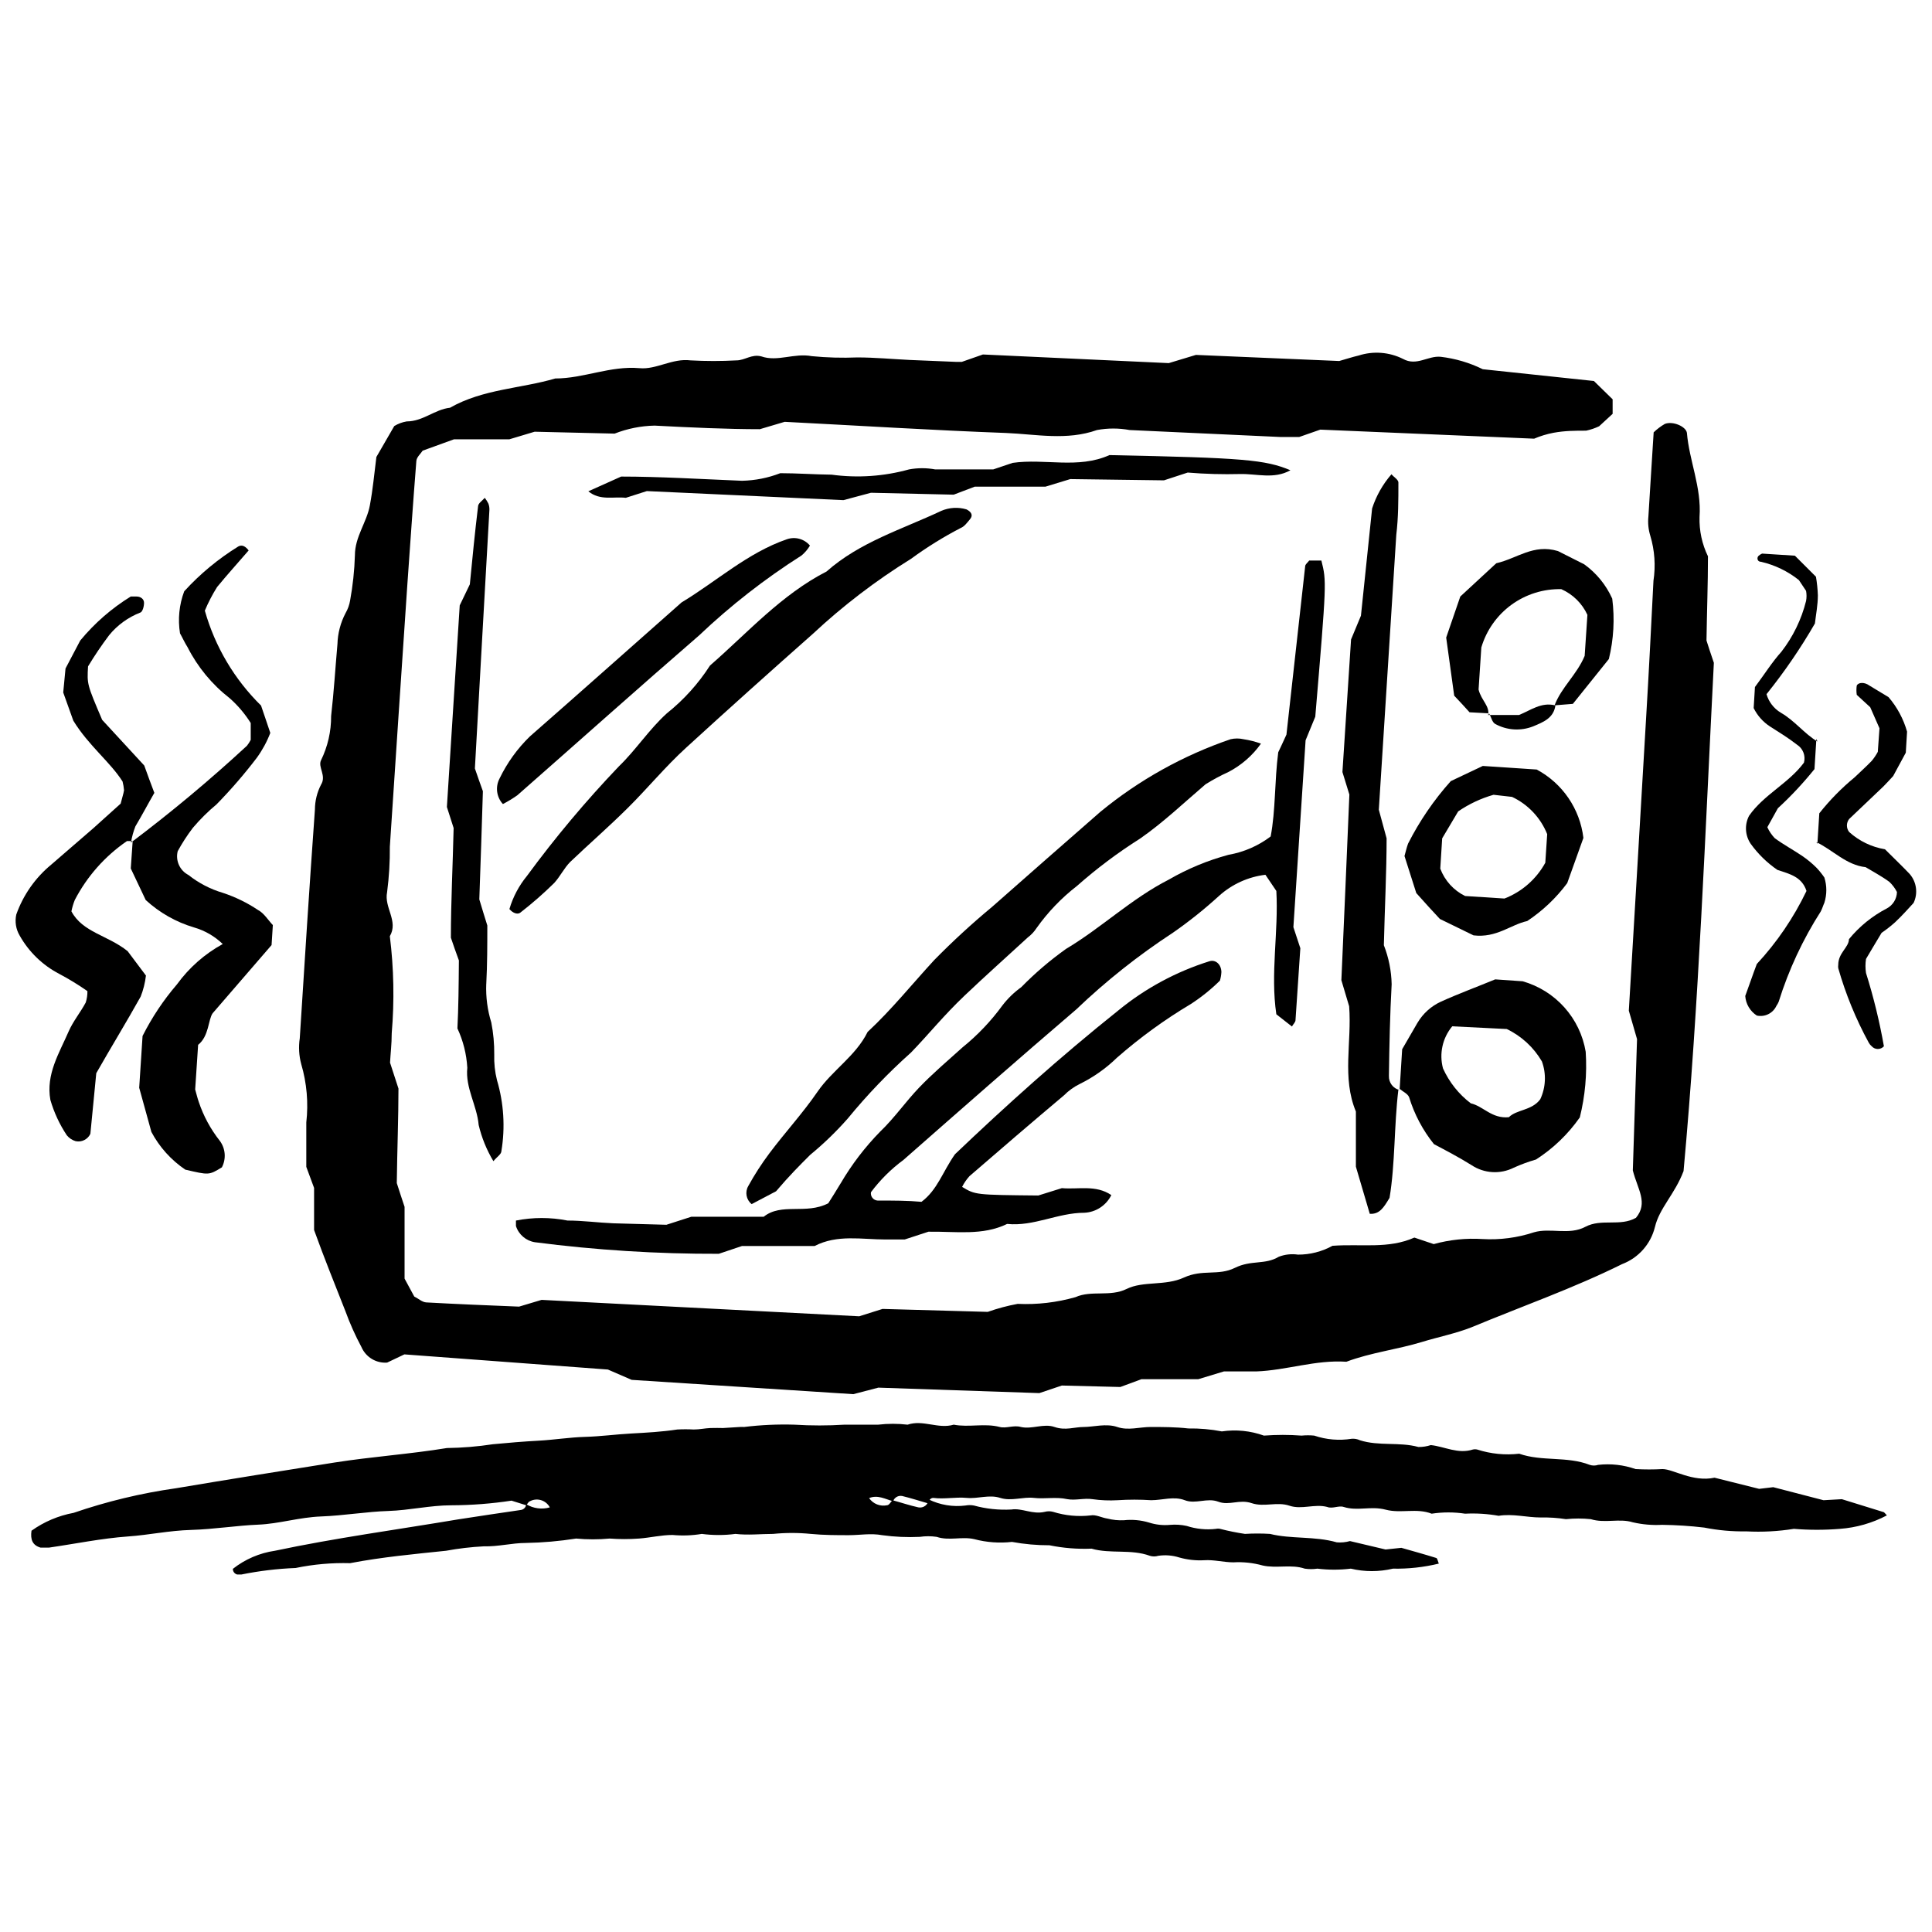
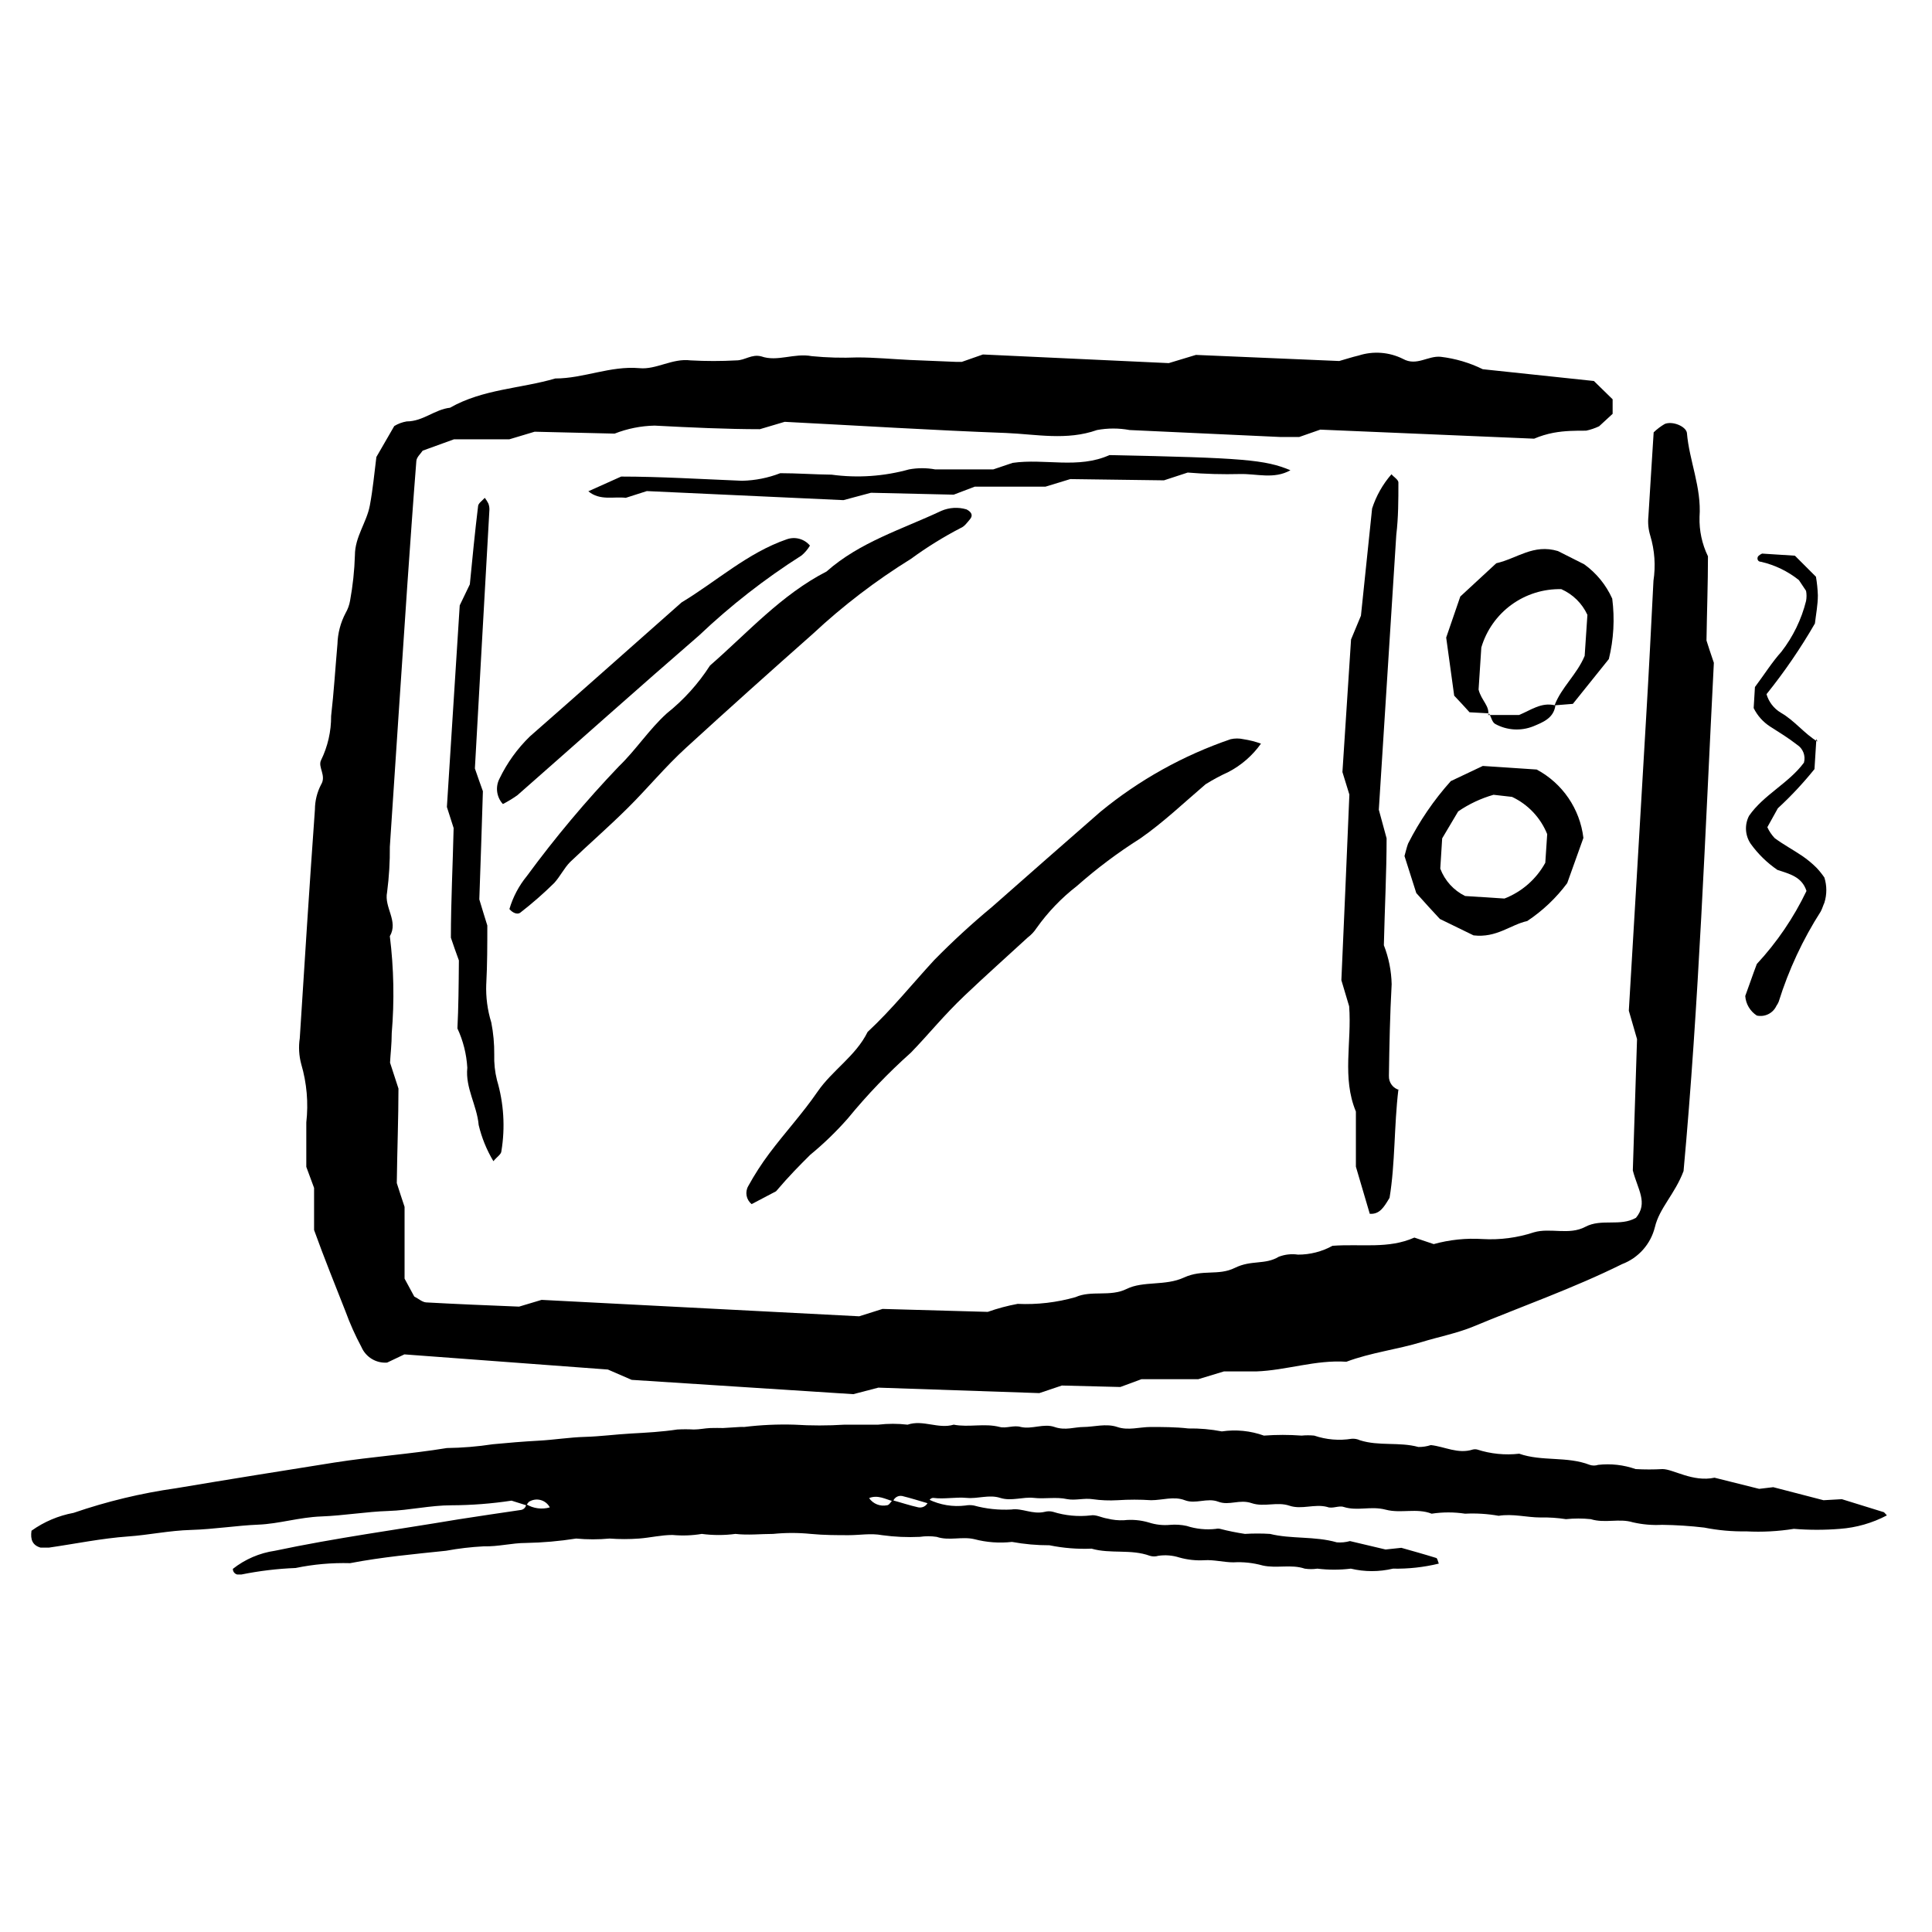
<svg xmlns="http://www.w3.org/2000/svg" width="800px" height="800px" version="1.1" viewBox="144 144 512 512">
  <defs>
    <clipPath id="b">
      <path d="m148.09 302h36.906v145h-36.906z" />
    </clipPath>
    <clipPath id="a">
      <path d="m625 324h26.902v98h-26.902z" />
    </clipPath>
  </defs>
  <path d="m390.1 541.36c3.027 1.477 6.418 2.039 9.762 1.617 0.738-0.141 1.492-0.141 2.231 0 3.231 0.887 6.582 1.242 9.93 1.059 2.844-0.445 5.578 1.395 8.867 0.613 0.711-0.191 1.461-0.191 2.176 0 3.223 1.012 6.625 1.336 9.98 0.949 1.34-0.277 2.898 0.613 4.406 0.836 1.441 0.367 2.926 0.52 4.406 0.445 2.234-0.242 4.488-0.031 6.641 0.613 1.797 0.578 3.695 0.789 5.574 0.613 1.477-0.129 2.961-0.035 4.406 0.281 2.5 0.816 5.144 1.082 7.754 0.781 0.367-0.086 0.75-0.086 1.117 0 2.168 0.559 4.363 1.004 6.578 1.336 2.211-0.137 4.43-0.137 6.641 0 5.578 1.395 11.879 0.559 17.68 2.231v0.004c1.18 0.098 2.371-0.016 3.512-0.336l9.426 2.231 4.184-0.445c2.734 0.781 5.969 1.672 9.203 2.676 0.336 0 0.504 1.004 0.727 1.508-3.981 0.969-8.066 1.418-12.16 1.336-3.668 0.875-7.488 0.875-11.156 0-2.945 0.363-5.922 0.363-8.867 0-1.109 0.168-2.238 0.168-3.348 0-3.625-1.227-7.418 0-11.156-0.836h0.004c-2.523-0.703-5.141-0.984-7.754-0.836-2.512 0-5.188-0.727-7.695-0.559-2.238 0.129-4.481-0.117-6.637-0.723-1.801-0.574-3.711-0.727-5.578-0.449-0.727 0.223-1.504 0.223-2.231 0-5.019-1.84-10.43-0.445-15.449-1.895-3.742 0.152-7.488-0.145-11.156-0.895-3.328 0.008-6.652-0.289-9.93-0.891-3.344 0.375-6.727 0.129-9.98-0.727-3.289-0.781-6.691 0.504-9.984-0.613-1.48-0.219-2.984-0.219-4.461 0-3.336 0.16-6.68 0.012-9.984-0.445-3.012-0.559-5.91 0-8.867 0s-6.637 0-10.039-0.336h-0.004c-3.316-0.332-6.664-0.332-9.98 0-3.289 0-6.691 0.391-9.984 0-2.961 0.391-5.961 0.391-8.926 0-2.559 0.43-5.168 0.523-7.75 0.281-2.957 0-5.91 0.727-8.867 0.949h-0.004c-2.598 0.191-5.207 0.191-7.809 0-2.949 0.277-5.918 0.277-8.867 0-4.41 0.695-8.863 1.086-13.328 1.168-3.68 0-7.305 1.004-11.156 0.891v0.004c-3.348 0.172-6.684 0.562-9.984 1.172-8.535 0.891-17.012 1.672-25.434 3.289-4.848-0.133-9.695 0.297-14.445 1.281-4.836 0.188-9.645 0.766-14.387 1.73h-1.059-0.004c-0.699-0.16-1.188-0.789-1.172-1.504 3.234-2.551 7.082-4.203 11.156-4.797 16.062-3.402 32.293-5.578 48.523-8.309 5.578-0.891 11.156-1.672 16.73-2.512h0.004c0.73-0.148 1.277-0.762 1.336-1.508 1.875 1.137 4.141 1.441 6.246 0.836-0.512-0.969-1.406-1.676-2.469-1.953-1.059-0.273-2.188-0.094-3.106 0.504 0 0-0.445 0.559-0.668 0.891l-3.902-1.227h-0.004c-5.281 0.801-10.613 1.211-15.953 1.23-5.578 0-11.156 1.34-16.73 1.508-5.578 0.168-11.824 1.227-17.734 1.449-5.91 0.223-11.156 1.953-16.73 2.176-5.578 0.223-11.824 1.227-17.734 1.395s-11.156 1.34-16.73 1.73c-7.027 0.504-14 1.953-20.973 2.957h-2.231c-2.121-0.613-2.734-2.121-2.398-4.461l-0.008-0.008c3.328-2.379 7.133-3.996 11.156-4.738 8.824-3.035 17.922-5.219 27.16-6.527 13.945-2.344 27.887-4.574 41.941-6.805 9.93-1.562 19.969-2.231 29.84-3.848 4.074-0.055 8.137-0.387 12.16-1.004 4.07-0.391 8.145-0.727 12.215-0.949 4.07-0.223 8.145-0.891 12.215-1.004 4.07-0.113 8.145-0.668 12.215-0.891s8.145-0.445 12.215-1.059v-0.004c1.465-0.082 2.938-0.082 4.406 0 1.508 0 2.957-0.336 4.406-0.391 1.449-0.055 2.231 0 3.348 0l4.461-0.277c0.371-0.023 0.742-0.023 1.113 0 4.422-0.543 8.879-0.746 13.332-0.613 4.418 0.277 8.852 0.277 13.273 0h8.926-0.004c2.594-0.305 5.215-0.305 7.809 0 4.07-1.395 8.145 1.227 12.215 0 4.016 0.781 8.145-0.445 12.215 0.613 1.672 0.445 3.738-0.559 5.578 0 3.012 0.668 6.023-1.004 8.926 0 2.898 1.004 5.242 0 7.754 0s5.969-1.004 8.867 0c2.898 1.004 5.91 0 8.867 0 2.957 0 6.637 0 9.984 0.391 2.973-0.047 5.945 0.215 8.867 0.781 3.754-0.555 7.586-0.168 11.152 1.113 3.324-0.25 6.664-0.25 9.984 0 1.113-0.109 2.234-0.109 3.348 0 3.191 1.086 6.602 1.375 9.926 0.84 0.75-0.062 1.5 0.07 2.176 0.391 5.074 1.617 10.43 0.391 15.504 1.785h0.004c1.117 0.016 2.227-0.156 3.289-0.504 3.68 0.391 7.195 2.453 11.156 1.172 0.367-0.082 0.746-0.082 1.113 0 3.598 1.164 7.402 1.543 11.156 1.113 6.023 2.121 12.66 0.613 18.684 2.957 0.723 0.242 1.508 0.242 2.231 0 3.352-0.383 6.746 0 9.93 1.117 2.379 0.133 4.762 0.133 7.137 0 2.844 0 7.977 3.516 13.777 2.285l11.824 2.957 3.738-0.445 13.328 3.457 4.852-0.277 11.156 3.457s0.504 0.504 0.781 0.836c-3.856 2.035-8.09 3.25-12.438 3.57-4.066 0.332-8.148 0.332-12.215 0-4.168 0.668-8.391 0.891-12.605 0.668-3.742 0.062-7.481-0.273-11.152-1.004-3.703-0.438-7.43-0.68-11.156-0.727-2.602 0.141-5.215-0.082-7.754-0.668-3.625-1.117-7.363 0.336-11.156-0.836h0.004c-2.191-0.227-4.394-0.227-6.582 0-2.215-0.344-4.453-0.496-6.695-0.445-3.68 0-7.363-1.059-11.156-0.445l0.004-0.004c-2.926-0.52-5.902-0.707-8.871-0.555-2.938-0.449-5.926-0.449-8.867 0-3.961-1.562-8.145 0-12.16-1.059s-7.418 0.445-11.156-0.727c-1.281-0.445-3.012 0.559-4.352 0-3.402-0.891-6.75 0.781-10.039-0.336-3.289-1.117-6.691 0.445-9.984-0.668-3.289-1.117-5.91 0.727-8.867-0.391-2.957-1.117-5.969 0.727-8.867-0.391-2.898-1.117-5.91 0-8.926 0h0.004c-2.953-0.195-5.914-0.195-8.867 0-2.234 0.129-4.477 0.039-6.691-0.277-2.121-0.336-4.519 0.391-6.637 0-3.012-0.668-5.969 0-8.867-0.336-2.898-0.336-5.969 0.949-8.926 0s-5.856 0.277-8.867 0c-3.012-0.277-5.91 0.391-8.867 0-0.727 0-1.172 0.613-1.395 1.449-2.285-0.668-4.574-1.395-6.859-1.953h-0.004c-1.035-0.195-2.055 0.398-2.398 1.395-2.062-0.559-4.07-1.785-6.359-0.836 1.059 1.527 2.926 2.273 4.742 1.898 0.559 0 1.004-0.891 1.449-1.34 2.285 0.613 4.574 1.395 6.859 1.895h0.004c0.648 0.133 1.324-0.027 1.848-0.434 0.527-0.406 0.848-1.023 0.883-1.684z" />
  <path d="m425.4 511.18-5.969 2.008-42.664-1.449-6.637 1.73-58.73-3.793-6.301-2.734-53.934-4.016-4.574 2.176h-0.004c-2.914 0.215-5.644-1.441-6.805-4.129-1.637-3.055-3.055-6.223-4.238-9.48-2.734-6.973-5.578-13.945-8.309-21.527v-11.156l-2.062-5.578v-11.77c0.59-5.188 0.133-10.438-1.34-15.449-0.605-2.234-0.738-4.57-0.391-6.859 1.281-20.191 2.566-40.438 4.016-60.625 0.012-2.293 0.566-4.547 1.617-6.582 1.508-2.398-0.891-4.629 0-6.469 1.785-3.644 2.703-7.656 2.676-11.715 0.727-6.359 1.117-12.715 1.672-19.02h0.004c0.074-2.898 0.816-5.742 2.176-8.309 0.574-1 0.973-2.098 1.168-3.234 0.73-3.981 1.16-8.008 1.285-12.047 0-4.906 3.125-8.699 3.961-13.219 0.836-4.519 1.117-8.031 1.73-12.828l4.738-8.199c1.008-0.617 2.125-1.031 3.289-1.227 4.352 0 7.418-3.18 11.488-3.625 8.699-4.965 18.797-5.074 27.887-7.754 7.531 0 14.559-3.402 22.309-2.734 4.461 0.445 8.699-2.676 13.555-2.062h0.004c4.047 0.223 8.105 0.223 12.156 0 2.231 0 4.016-1.73 6.582-1.059 4.293 1.504 8.699-0.949 13.387-0.059 4.004 0.391 8.027 0.5 12.047 0.336 4.629 0 9.258 0.445 13.887 0.668l12.16 0.504h1.672l5.578-1.953 49.25 2.289 7.195-2.176 37.98 1.617c1.785-0.504 3.457-1.059 5.133-1.449 3.887-1.254 8.113-0.934 11.766 0.891 3.625 2.008 6.582-0.891 9.984-0.559 3.879 0.457 7.652 1.57 11.156 3.293l29.449 3.121 4.965 4.852v3.848l-3.57 3.289v0.004c-1.105 0.523-2.266 0.918-3.461 1.172-2.898 0-5.578 0-8.645 0.559-1.758 0.336-3.481 0.859-5.129 1.562l-56.668-2.398-5.578 1.949h-5.074l-39.879-1.84c-2.859-0.531-5.789-0.531-8.645 0-8.031 2.844-16.062 1.117-24.094 0.781-19.633-0.727-39.043-1.953-58.676-2.957l-6.582 1.953c-8.535 0-18.352-0.445-27.887-0.949-3.629 0.074-7.219 0.793-10.598 2.121l-21.195-0.504-6.691 2.008h-14.668l-8.309 3.012c-0.504 0.781-1.562 1.672-1.672 2.676-0.891 11.156-1.617 21.918-2.398 32.906-1.562 23.09-3.106 46.199-4.629 69.328l-0.004 0.004c0.039 4.047-0.203 8.09-0.727 12.102-0.836 4.07 3.066 7.641 0.727 11.656 1.059 8.531 1.227 17.148 0.5 25.715 0 2.898-0.336 5.578-0.445 7.809l2.231 6.859c0 7.641-0.336 16.285-0.445 25.043 0.668 2.121 1.395 4.293 2.062 6.301v19.02l2.566 4.742c1.117 0.559 2.121 1.508 3.18 1.562 8.086 0.445 16.176 0.781 24.598 1.117l5.969-1.789 84.164 4.352 6.191-1.953 27.887 0.781h-0.004c2.582-0.918 5.231-1.625 7.922-2.121 5.176 0.238 10.355-0.363 15.336-1.785 4.238-1.895 9.148 0 13.555-2.176s10.207-0.727 15.172-3.012c4.965-2.285 9.09-0.391 13.496-2.566 4.406-2.176 7.977-0.727 11.656-2.957v0.004c1.617-0.617 3.363-0.809 5.078-0.559 3.195 0.012 6.344-0.797 9.145-2.34 7.695-0.559 14.781 0.891 21.695-2.176l5.133 1.73v-0.004c4.207-1.164 8.582-1.617 12.941-1.336 4.606 0.266 9.223-0.34 13.605-1.785 4.352-1.281 9.312 0.836 13.609-1.449 4.293-2.285 9.258 0 13.441-2.398 3.289-3.961 0.445-7.531-0.836-12.551 0.336-10.82 0.727-22.922 1.117-34.805l-2.176-7.531c1.508-25.434 3.066-51.426 4.574-77.469 0.727-12.102 1.34-24.262 1.953-36.422l-0.004 0.004c0.617-4.012 0.332-8.109-0.836-11.992-0.504-1.641-0.676-3.367-0.5-5.078 0.445-7.531 0.949-15.004 1.395-22.309 0.891-0.859 1.883-1.609 2.953-2.231 2.121-0.836 5.578 0.668 5.856 2.344 0.613 7.418 3.902 14.445 3.348 22.309-0.109 3.606 0.656 7.184 2.234 10.43 0 7.195-0.277 14.723-0.391 22.309 0.504 1.617 1.059 3.289 1.953 5.91-2.285 44.621-3.961 90.355-8.031 134.7-2.285 6.078-6.414 9.816-7.586 14.836l-0.004 0.004c-1.109 4.504-4.363 8.172-8.699 9.816-12.941 6.414-26.492 11.156-39.879 16.73-4.238 1.672-8.812 2.566-13.164 3.902-6.582 2.008-13.496 2.789-20.023 5.242-8.145-0.559-15.895 2.285-23.926 2.566h-8.535l-6.805 2.062h-15.059l-5.578 2.062z" />
-   <path d="m374.82 459.93c-0.098 0.527 0.035 1.074 0.367 1.5 0.328 0.426 0.824 0.691 1.363 0.73 4.016 0 8.031 0 11.656 0.336 4.238-3.18 5.578-7.922 8.867-12.605 13.328-12.715 27.887-25.824 43.336-38.148v-0.004c7.129-5.832 15.309-10.242 24.094-12.996 1.617-0.504 3.125 0.781 3.18 2.844v0.004c-0.039 0.773-0.172 1.539-0.391 2.285-2.348 2.32-4.926 4.394-7.695 6.191-6.945 4.137-13.496 8.895-19.578 14.223-2.902 2.828-6.234 5.18-9.871 6.973-1.551 0.762-2.965 1.781-4.184 3.012-8.422 7.082-16.73 14.223-25.043 21.418v-0.004c-0.773 0.859-1.43 1.812-1.953 2.848 3.516 2.121 3.516 2.121 20.191 2.285l6.246-1.953c4.352 0.391 8.98-0.949 13.105 1.84h0.004c-1.363 2.762-4.121 4.559-7.195 4.688-6.973 0-13.387 3.68-20.414 2.957-6.527 3.18-13.555 1.953-20.859 2.062l-6.301 2.062h-5.074c-6.301 0-12.773-1.395-18.797 1.73h-19.246l-6.137 2.062h0.004c-16.301 0.051-32.582-0.973-48.746-3.066-2.352-0.371-4.293-2.031-5.019-4.297v-1.449c4.508-0.891 9.152-0.891 13.664 0 4.016 0 8.086 0.559 12.102 0.727l14.109 0.391 6.582-2.121h19.188c4.742-3.793 11.156-0.504 17.121-3.57 0.891-1.395 2.121-3.348 3.289-5.297h0.004c2.918-4.988 6.441-9.594 10.484-13.723 3.738-3.57 6.691-7.863 10.262-11.602 3.57-3.734 7.644-7.191 11.547-10.707 4.008-3.238 7.57-6.988 10.598-11.152 1.414-1.832 3.086-3.449 4.965-4.797 3.652-3.727 7.629-7.125 11.879-10.152 9.371-5.578 17.348-13.328 27.219-18.352 4.969-2.875 10.293-5.09 15.84-6.578 4.051-0.707 7.875-2.371 11.152-4.856 1.34-7.027 1.004-14.613 2.008-22.309 0.613-1.34 1.395-2.898 2.176-4.684 1.617-14.668 3.289-29.559 4.965-44.621 0-0.504 0.668-0.949 1.059-1.508h3.234c1.395 5.578 1.395 5.578-1.617 41.383l-2.566 6.246-3.234 49.527 1.84 5.578c-0.445 6.414-0.836 12.715-1.281 19.074 0 0.504-0.559 1.004-0.949 1.672l-4.129-3.234c-1.617-10.82 0.613-21.809 0-32.684l-2.898-4.293v0.004c-4.566 0.551-8.852 2.496-12.27 5.578-3.852 3.519-7.93 6.781-12.215 9.762-9.156 5.984-17.746 12.797-25.656 20.355-15.395 13.164-30.621 26.547-45.789 39.879-3.266 2.41-6.16 5.285-8.59 8.535z" />
-   <path d="m178.71 367.29c10.668-8.027 20.926-16.59 30.73-25.656 0.383-0.484 0.723-1.008 1.004-1.559v-4.465c-1.535-2.449-3.41-4.664-5.578-6.578-4.664-3.625-8.473-8.234-11.152-13.5-0.781-1.227-1.395-2.621-2.008-3.68-0.605-3.754-0.223-7.598 1.113-11.156 4.203-4.609 9.027-8.605 14.336-11.879 1.004-0.559 1.953 0 2.734 1.059-2.734 3.18-5.578 6.301-8.367 9.703v0.004c-1.25 1.988-2.332 4.078-3.238 6.246 2.695 9.535 7.828 18.203 14.895 25.152 0.891 2.676 1.73 5.019 2.453 7.25-0.895 2.344-2.098 4.555-3.57 6.582-3.293 4.324-6.852 8.441-10.652 12.328-2.277 1.895-4.387 3.984-6.301 6.246-1.496 1.961-2.836 4.027-4.016 6.191-0.629 2.504 0.551 5.113 2.844 6.301 2.715 2.152 5.82 3.762 9.145 4.742 3.277 1.082 6.391 2.602 9.262 4.516 1.617 0.836 2.734 2.734 3.961 4.016l-0.336 5.297-15.617 18.074c-1.172 1.617-0.949 6.078-3.848 8.367l-0.781 11.824c0.391 1.395 0.613 2.344 0.949 3.289h-0.004c1.25 3.738 3.137 7.227 5.578 10.32 1.52 2.039 1.734 4.769 0.559 7.027-3.457 2.121-3.457 2.062-9.703 0.613-3.762-2.547-6.848-5.977-8.98-9.984-1.004-3.57-2.008-7.363-3.234-11.711l0.891-13.719v-0.004c2.481-4.926 5.551-9.535 9.148-13.719 3.199-4.402 7.332-8.039 12.102-10.652-2.148-2.07-4.773-3.586-7.641-4.406-4.754-1.414-9.121-3.894-12.773-7.254l-3.961-8.363 0.504-7.25z" />
  <g clip-path="url(#b)">
-     <path d="m179.16 366.89h-1.508c-5.824 3.988-10.578 9.352-13.832 15.617-0.391 0.973-0.691 1.984-0.891 3.012 2.957 5.578 9.594 6.301 14.891 10.543l4.852 6.469h0.004c-0.223 1.914-0.691 3.789-1.395 5.578-3.793 6.805-7.867 13.441-11.77 20.301-0.559 5.578-1.059 11.156-1.562 16.062v0.004c-0.691 1.477-2.309 2.285-3.902 1.949-0.922-0.27-1.738-0.816-2.344-1.562-1.918-2.883-3.383-6.043-4.352-9.367-1.227-6.805 2.344-12.383 4.852-18.184 1.172-2.676 3.125-5.019 4.519-7.641 0.309-0.973 0.461-1.992 0.445-3.012-2.394-1.676-4.891-3.203-7.473-4.574-4.41-2.293-8.051-5.82-10.484-10.152-0.996-1.676-1.312-3.672-0.895-5.574 1.832-5.164 5.031-9.734 9.258-13.219l11.156-9.648 7.25-6.527c0.391-1.617 0.727-2.512 0.891-3.516h0.004c-0.066-0.789-0.195-1.57-0.391-2.34-3.289-5.188-8.98-9.48-13.051-16.117l-2.676-7.473 0.609-6.363 3.902-7.418h0.004c3.793-4.594 8.312-8.531 13.383-11.656h1.508c1.117 0 2.008 0.668 2.008 1.672 0 1.004-0.391 2.344-0.949 2.566-3.246 1.254-6.109 3.328-8.309 6.023-2 2.656-3.859 5.41-5.578 8.258-0.277 4.742-0.277 4.742 3.738 14.168l11.156 12.102c0.891 2.453 1.73 4.797 2.676 7.25-1.676 2.898-3.348 6.078-5.019 8.867-0.543 1.387-0.934 2.824-1.172 4.293z" />
-   </g>
+     </g>
  <path d="m514.59 432.71c-1.172 9.762-0.836 19.633-2.344 28.723-1.508 2.512-2.621 4.406-5.242 4.238l-3.68-12.492v-14.613c-3.738-8.98-1.059-18.293-1.785-27.887l-2.062-6.918c0.727-16.344 1.449-33.074 2.121-49.191l-1.84-5.969 2.285-35.137 2.621-6.301c0.949-9.09 1.953-18.852 2.957-28.391h-0.004c1.082-3.348 2.828-6.438 5.133-9.09 0.613 0.727 1.84 1.449 1.84 2.176 0 4.629 0 9.258-0.559 13.887-1.523 24.281-3.066 48.562-4.629 72.84l2.062 7.586c0 8.867-0.504 18.738-0.727 28.332h0.004c1.285 3.293 1.984 6.785 2.062 10.32-0.445 8.086-0.613 16.23-0.727 24.316h0.004c-0.074 1.766 1.121 3.336 2.844 3.738z" />
  <path d="m478.17 341.07c-2.242 3.16-5.207 5.742-8.648 7.527-2.074 0.945-4.086 2.027-6.023 3.234-5.578 4.742-11.156 10.094-17.348 14.391h0.004c-5.906 3.727-11.5 7.926-16.734 12.551-4.098 3.172-7.707 6.93-10.707 11.152-0.629 0.969-1.422 1.816-2.344 2.512-5.578 5.133-11.156 10.094-16.73 15.395-5.578 5.297-9.426 10.152-14.223 15.113-6.023 5.375-11.621 11.211-16.734 17.457-3.062 3.481-6.398 6.707-9.98 9.648-2.844 2.844-5.578 5.578-9.035 9.648l-6.469 3.402h-0.004c-1.441-1.156-1.824-3.195-0.891-4.793 1.656-3.008 3.519-5.898 5.578-8.648 4.184-5.578 8.867-10.652 12.773-16.344 3.902-5.688 10.152-9.48 13.273-15.84 6.359-5.91 11.77-12.66 17.625-19.02l-0.004 0.004c4.871-4.961 9.992-9.672 15.34-14.109 9.539-8.422 19.02-16.73 28.723-25.211 10.262-8.438 21.957-14.953 34.523-19.242 1.121-0.254 2.285-0.254 3.402 0 1.578 0.238 3.129 0.629 4.633 1.172z" />
  <path d="m279 384.91c0.941-3.195 2.516-6.176 4.629-8.754 7.492-10.199 15.633-19.906 24.375-29.059 4.519-4.352 7.977-9.762 12.715-14.055 4.477-3.57 8.34-7.848 11.434-12.664 9.984-8.699 18.852-18.738 30.898-24.93 8.812-7.809 19.969-11.156 30.398-16.062 2.117-0.91 4.484-1.051 6.691-0.391 1.395 0.727 1.73 1.617 0.949 2.566s-1.508 1.953-2.453 2.344v-0.004c-4.613 2.391-9.031 5.129-13.219 8.199-9.316 5.766-18.039 12.438-26.047 19.914-11.156 9.871-22.309 19.855-33.465 30.062-5.578 5.074-10.316 10.875-15.617 16.117-5.297 5.242-10.152 9.426-15.172 14.223-1.617 1.617-2.621 3.793-4.238 5.578-2.816 2.773-5.797 5.383-8.922 7.809-0.836 0.723-2.176 0.055-2.957-0.895z" />
  <g clip-path="url(#a)">
-     <path d="m625.63 367.62 0.504-8.086c2.773-3.504 5.914-6.699 9.367-9.539 1.508-1.449 3.066-2.844 4.519-4.352 0.621-0.738 1.164-1.543 1.617-2.394l0.445-6.246-2.453-5.578-3.57-3.289v-0.004c-0.121-0.812-0.121-1.641 0-2.453 0.445-0.891 2.062-0.949 3.348 0l5.074 3.066c2.281 2.656 3.957 5.777 4.91 9.148l-0.336 5.578-3.348 6.191c-0.836 0.891-1.672 1.84-2.566 2.734l-9.09 8.645v-0.004c-0.801 1.016-0.801 2.445 0 3.461 2.66 2.394 5.949 3.981 9.484 4.57 2.453 2.453 4.574 4.461 6.582 6.582h-0.004c1.812 2.125 2.207 5.121 1.004 7.641-1.34 1.449-3.012 3.348-4.852 5.074v0.004c-1.145 1.023-2.356 1.977-3.625 2.844-1.953 3.289-3.066 5.074-4.129 6.918v-0.004c-0.191 1.238-0.191 2.5 0 3.738 2 6.359 3.586 12.844 4.742 19.41-0.41 0.457-1 0.719-1.617 0.719s-1.203-0.262-1.617-0.719c-0.32-0.266-0.582-0.586-0.781-0.949-3.414-6.262-6.129-12.883-8.086-19.742-0.043-0.297-0.043-0.598 0-0.895 0-3.18 2.789-4.574 2.844-6.805 2.758-3.367 6.172-6.141 10.039-8.141 1.609-0.863 2.633-2.527 2.676-4.352-0.512-1-1.191-1.906-2.008-2.68-1.953-1.449-4.184-2.621-6.301-3.902-5.133-0.559-8.645-4.519-13.051-6.637z" />
-   </g>
+     </g>
  <path d="m625.36 339.79-0.504 8.031c-2.973 3.695-6.215 7.164-9.703 10.375l-2.789 5.019c0.484 1.07 1.145 2.047 1.953 2.902 2.344 1.73 4.852 3.066 7.25 4.684 1.379 0.938 2.668 2 3.848 3.18 0.75 0.801 1.441 1.66 2.062 2.566 0.688 2.176 0.688 4.512 0 6.691-0.336 0.727-0.559 1.562-0.949 2.285h0.004c-4.769 7.445-8.52 15.492-11.156 23.93-0.16 0.395-0.367 0.766-0.613 1.113-0.914 1.965-3.07 3.031-5.188 2.566-1.781-1.152-2.918-3.07-3.066-5.188 1.004-2.676 1.953-5.578 3.066-8.477 5.336-5.754 9.773-12.277 13.164-19.355-1.227-3.793-4.519-4.519-7.695-5.578l-0.004 0.004c-2.742-1.879-5.141-4.219-7.082-6.918-1.5-2.203-1.672-5.051-0.445-7.418 3.848-5.578 10.543-8.645 14.559-14.109h-0.004c0.488-1.812-0.254-3.734-1.84-4.742-2.285-1.785-4.742-3.289-7.195-4.852-1.84-1.203-3.324-2.879-4.293-4.852l0.336-5.578c2.512-3.348 4.519-6.582 7.027-9.371 3.082-3.981 5.305-8.559 6.523-13.441 0.164-0.887 0.164-1.793 0-2.676l-1.895-2.844v-0.004c-2.941-2.348-6.371-4.008-10.039-4.852-1.059 0-1.172-1.172-0.613-1.617 0.266-0.23 0.566-0.422 0.891-0.559l8.699 0.559 5.578 5.578c0.277 1.621 0.445 3.262 0.504 4.91 0 2.566-0.504 5.074-0.781 7.473-3.789 6.566-8.078 12.832-12.828 18.738 0.598 2.059 1.953 3.812 3.793 4.91 3.625 2.062 6.246 5.578 9.703 7.641z" />
-   <path d="m514.92 432.71 0.668-10.652 4.07-7.027h0.004c1.449-2.445 3.606-4.391 6.188-5.578 4.684-2.121 9.539-3.902 14.391-5.91l7.25 0.504v-0.004c4.273 1.207 8.117 3.606 11.078 6.914 2.965 3.309 4.926 7.391 5.656 11.77 0.383 5.848-0.145 11.719-1.562 17.402-3.106 4.438-7.047 8.227-11.602 11.152-2.019 0.582-3.996 1.309-5.91 2.176-3.57 1.789-7.824 1.535-11.156-0.668-3.402-2.121-6.918-3.961-9.984-5.578-2.961-3.691-5.195-7.91-6.582-12.438-0.391-0.949-1.617-1.449-2.453-2.176zm13.945-16.73-0.004-0.004c-2.586 3.098-3.5 7.262-2.453 11.156 1.645 3.652 4.176 6.836 7.363 9.258 3.348 0.781 5.578 4.129 10.094 3.68 2.062-2.062 6.078-1.73 8.309-4.742l0.004 0.004c1.48-3.152 1.641-6.769 0.445-10.039-2.176-3.731-5.422-6.723-9.312-8.59z" />
  <path d="m265.61 398.52c-0.836-2.344-1.449-3.961-2.121-6.023 0-9.371 0.504-19.188 0.727-29.059l-1.785-5.578 3.402-53.43 2.68-5.578c0.668-6.859 1.34-13.777 2.176-20.637 0-0.836 1.117-1.508 1.785-2.285h-0.004c0.363 0.469 0.684 0.973 0.949 1.504 0.207 0.535 0.301 1.102 0.281 1.676-1.281 23.035-2.621 46.125-3.848 68.547 0.781 2.231 1.34 3.902 2.121 6.023-0.277 9.258-0.613 19.074-0.949 28.668 0.727 2.398 1.395 4.629 2.121 6.918 0 5.074 0 10.262-0.277 15.504l-0.008-0.004c-0.133 3.457 0.316 6.906 1.34 10.207 0.547 2.793 0.809 5.633 0.781 8.48-0.074 2.289 0.168 4.578 0.727 6.805 1.805 6.094 2.207 12.52 1.168 18.793 0 0.836-1.227 1.562-2.121 2.676l0.004 0.004c-1.789-2.981-3.106-6.215-3.906-9.594-0.445-5.188-3.57-9.816-3.012-15.172-0.207-3.609-1.094-7.148-2.621-10.43 0.281-5.465 0.336-11.266 0.391-18.016z" />
  <path d="m277.27 357.08c-1.691-1.836-2.047-4.539-0.891-6.75 2.004-4.16 4.723-7.934 8.031-11.156 13.441-11.77 26.828-23.703 40.215-35.527 9.258-5.578 17.512-13.164 27.887-16.73 2.191-0.777 4.637-0.113 6.133 1.672-0.59 0.992-1.344 1.879-2.231 2.621-9.715 6.172-18.812 13.27-27.16 21.195-16.176 14-32.07 28.223-48.133 42.332-1.227 0.871-2.512 1.656-3.852 2.344z" />
  <path d="m350.78 269.4c4.352 0 8.98 0.336 13.609 0.391 6.867 0.934 13.848 0.457 20.523-1.395 2.289-0.422 4.633-0.422 6.918 0h15.395l5.133-1.73c8.535-1.227 17.348 1.672 25.656-2.062 35.641 0.727 41.273 1.227 47.965 4.016-4.352 2.453-8.926 0.891-13.387 1.004-4.461 0.113-9.258 0-13.832-0.391l-6.301 2.062-24.824-0.332-6.582 2.008h-18.738l-5.578 2.121-21.918-0.504-7.305 1.953-52.094-2.398-5.578 1.785c-3.234-0.391-6.805 0.836-9.93-1.73l8.699-3.902c10.152 0 21.082 0.668 32.07 1.117l0.004-0.004c3.453-0.078 6.871-0.758 10.094-2.008z" />
  <path d="m528.48 351 8.477-4.016 14.277 0.949c6.844 3.652 11.469 10.422 12.383 18.125l-4.293 11.992h-0.004c-2.926 3.934-6.512 7.328-10.594 10.039-4.406 0.949-8.086 4.519-14.223 3.793l-8.926-4.352c-1.73-1.84-4.016-4.352-6.246-6.859l-3.125-9.816c0.336-1.172 0.559-2.231 0.949-3.289 3.035-5.992 6.84-11.562 11.324-16.566zm25.543 14.055c-1.75-4.348-5.074-7.875-9.316-9.871l-4.906-0.559c-3.34 0.957-6.504 2.441-9.371 4.406l-4.238 7.141-0.504 8.031h0.004c1.188 3.168 3.543 5.762 6.578 7.25l10.43 0.668c4.609-1.789 8.441-5.144 10.82-9.48z" />
  <path d="m538.52 333.04-5.074-0.277c-1.281-1.449-2.453-2.676-4.07-4.406-0.613-4.574-1.34-9.594-2.121-15.395l3.738-10.875 9.535-8.816c5.578-1.281 9.816-5.188 16.344-3.234l6.973 3.516h-0.004c3.227 2.324 5.785 5.461 7.418 9.09 0.688 5.344 0.387 10.77-0.895 16.008l-9.535 11.879-4.852 0.391c1.785-4.742 5.91-8.145 7.977-13.105l0.727-10.875-0.004-0.004c-1.398-3.035-3.859-5.453-6.914-6.805-4.742-0.109-9.383 1.348-13.215 4.137-3.828 2.793-6.637 6.769-7.981 11.316l-0.727 11.156c0.727 2.957 3.066 4.352 2.512 6.918z" />
  <path d="m556.2 330.92c-0.445 3.457-3.402 4.519-5.91 5.578h-0.004c-3.254 1.281-6.91 1.059-9.98-0.613-0.836-0.391-1.117-1.785-1.617-2.734l-0.336 0.336h8.199c3.125-1.281 5.91-3.457 9.539-2.566z" />
</svg>